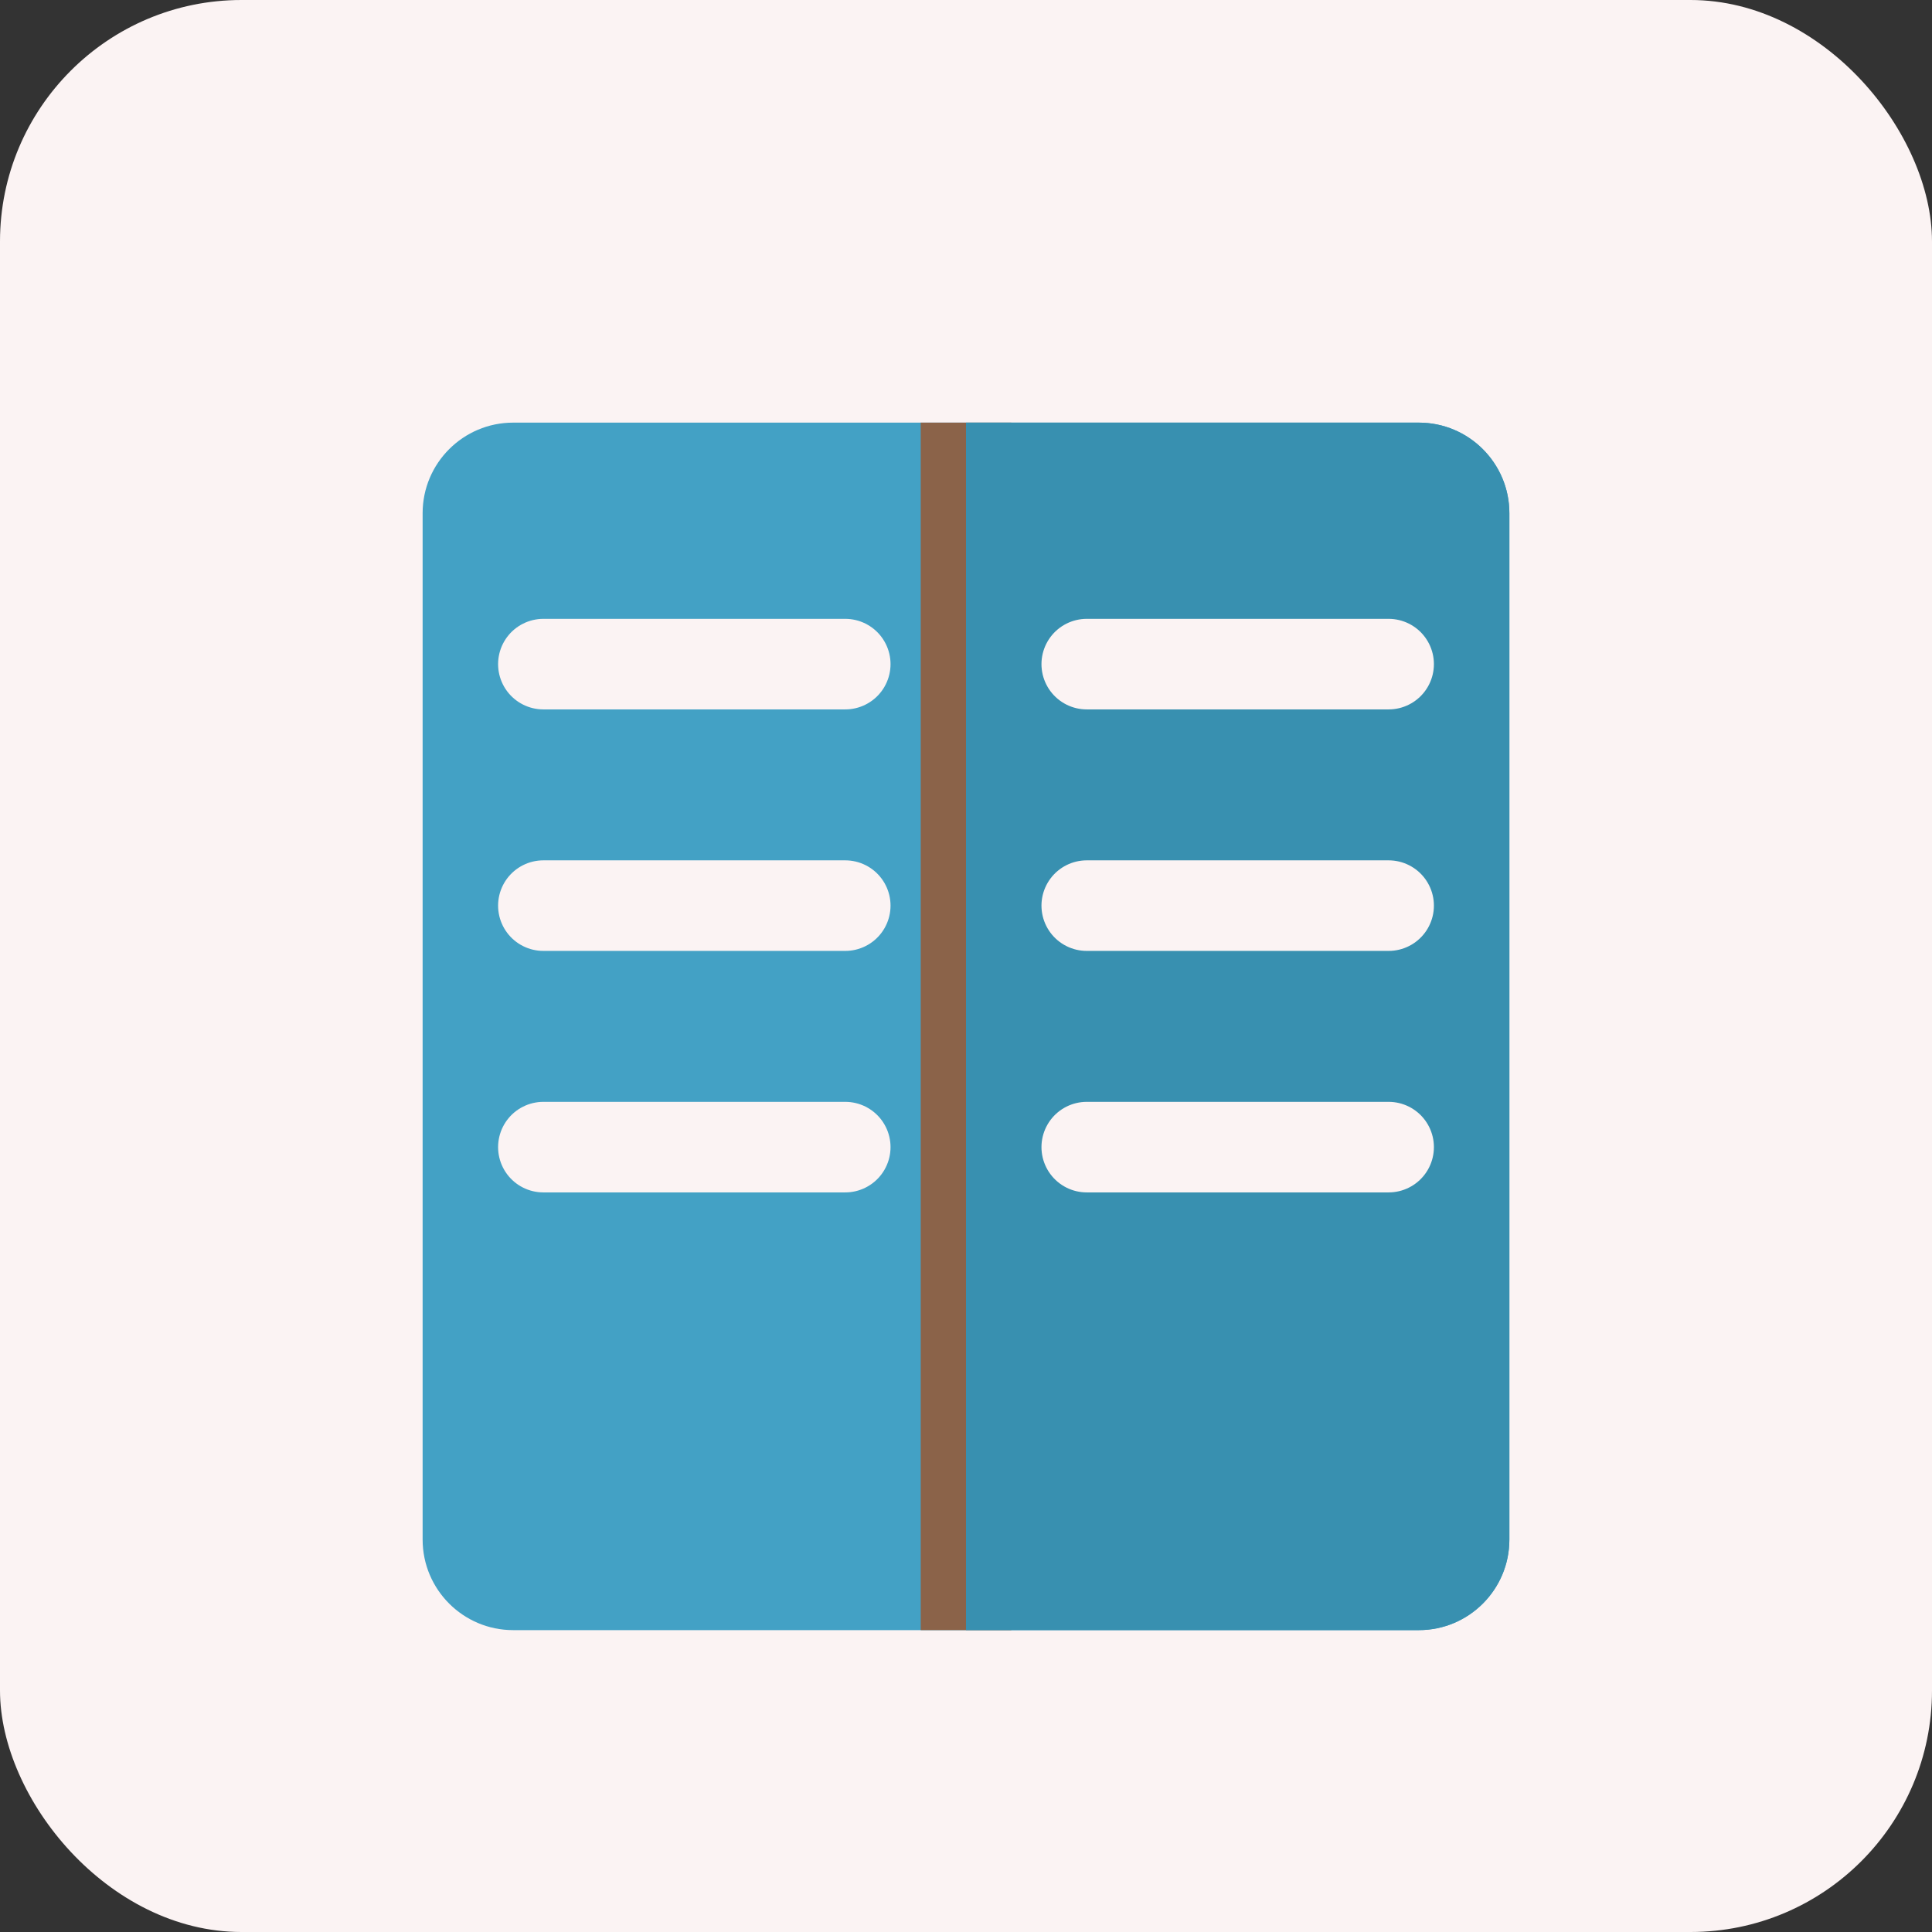
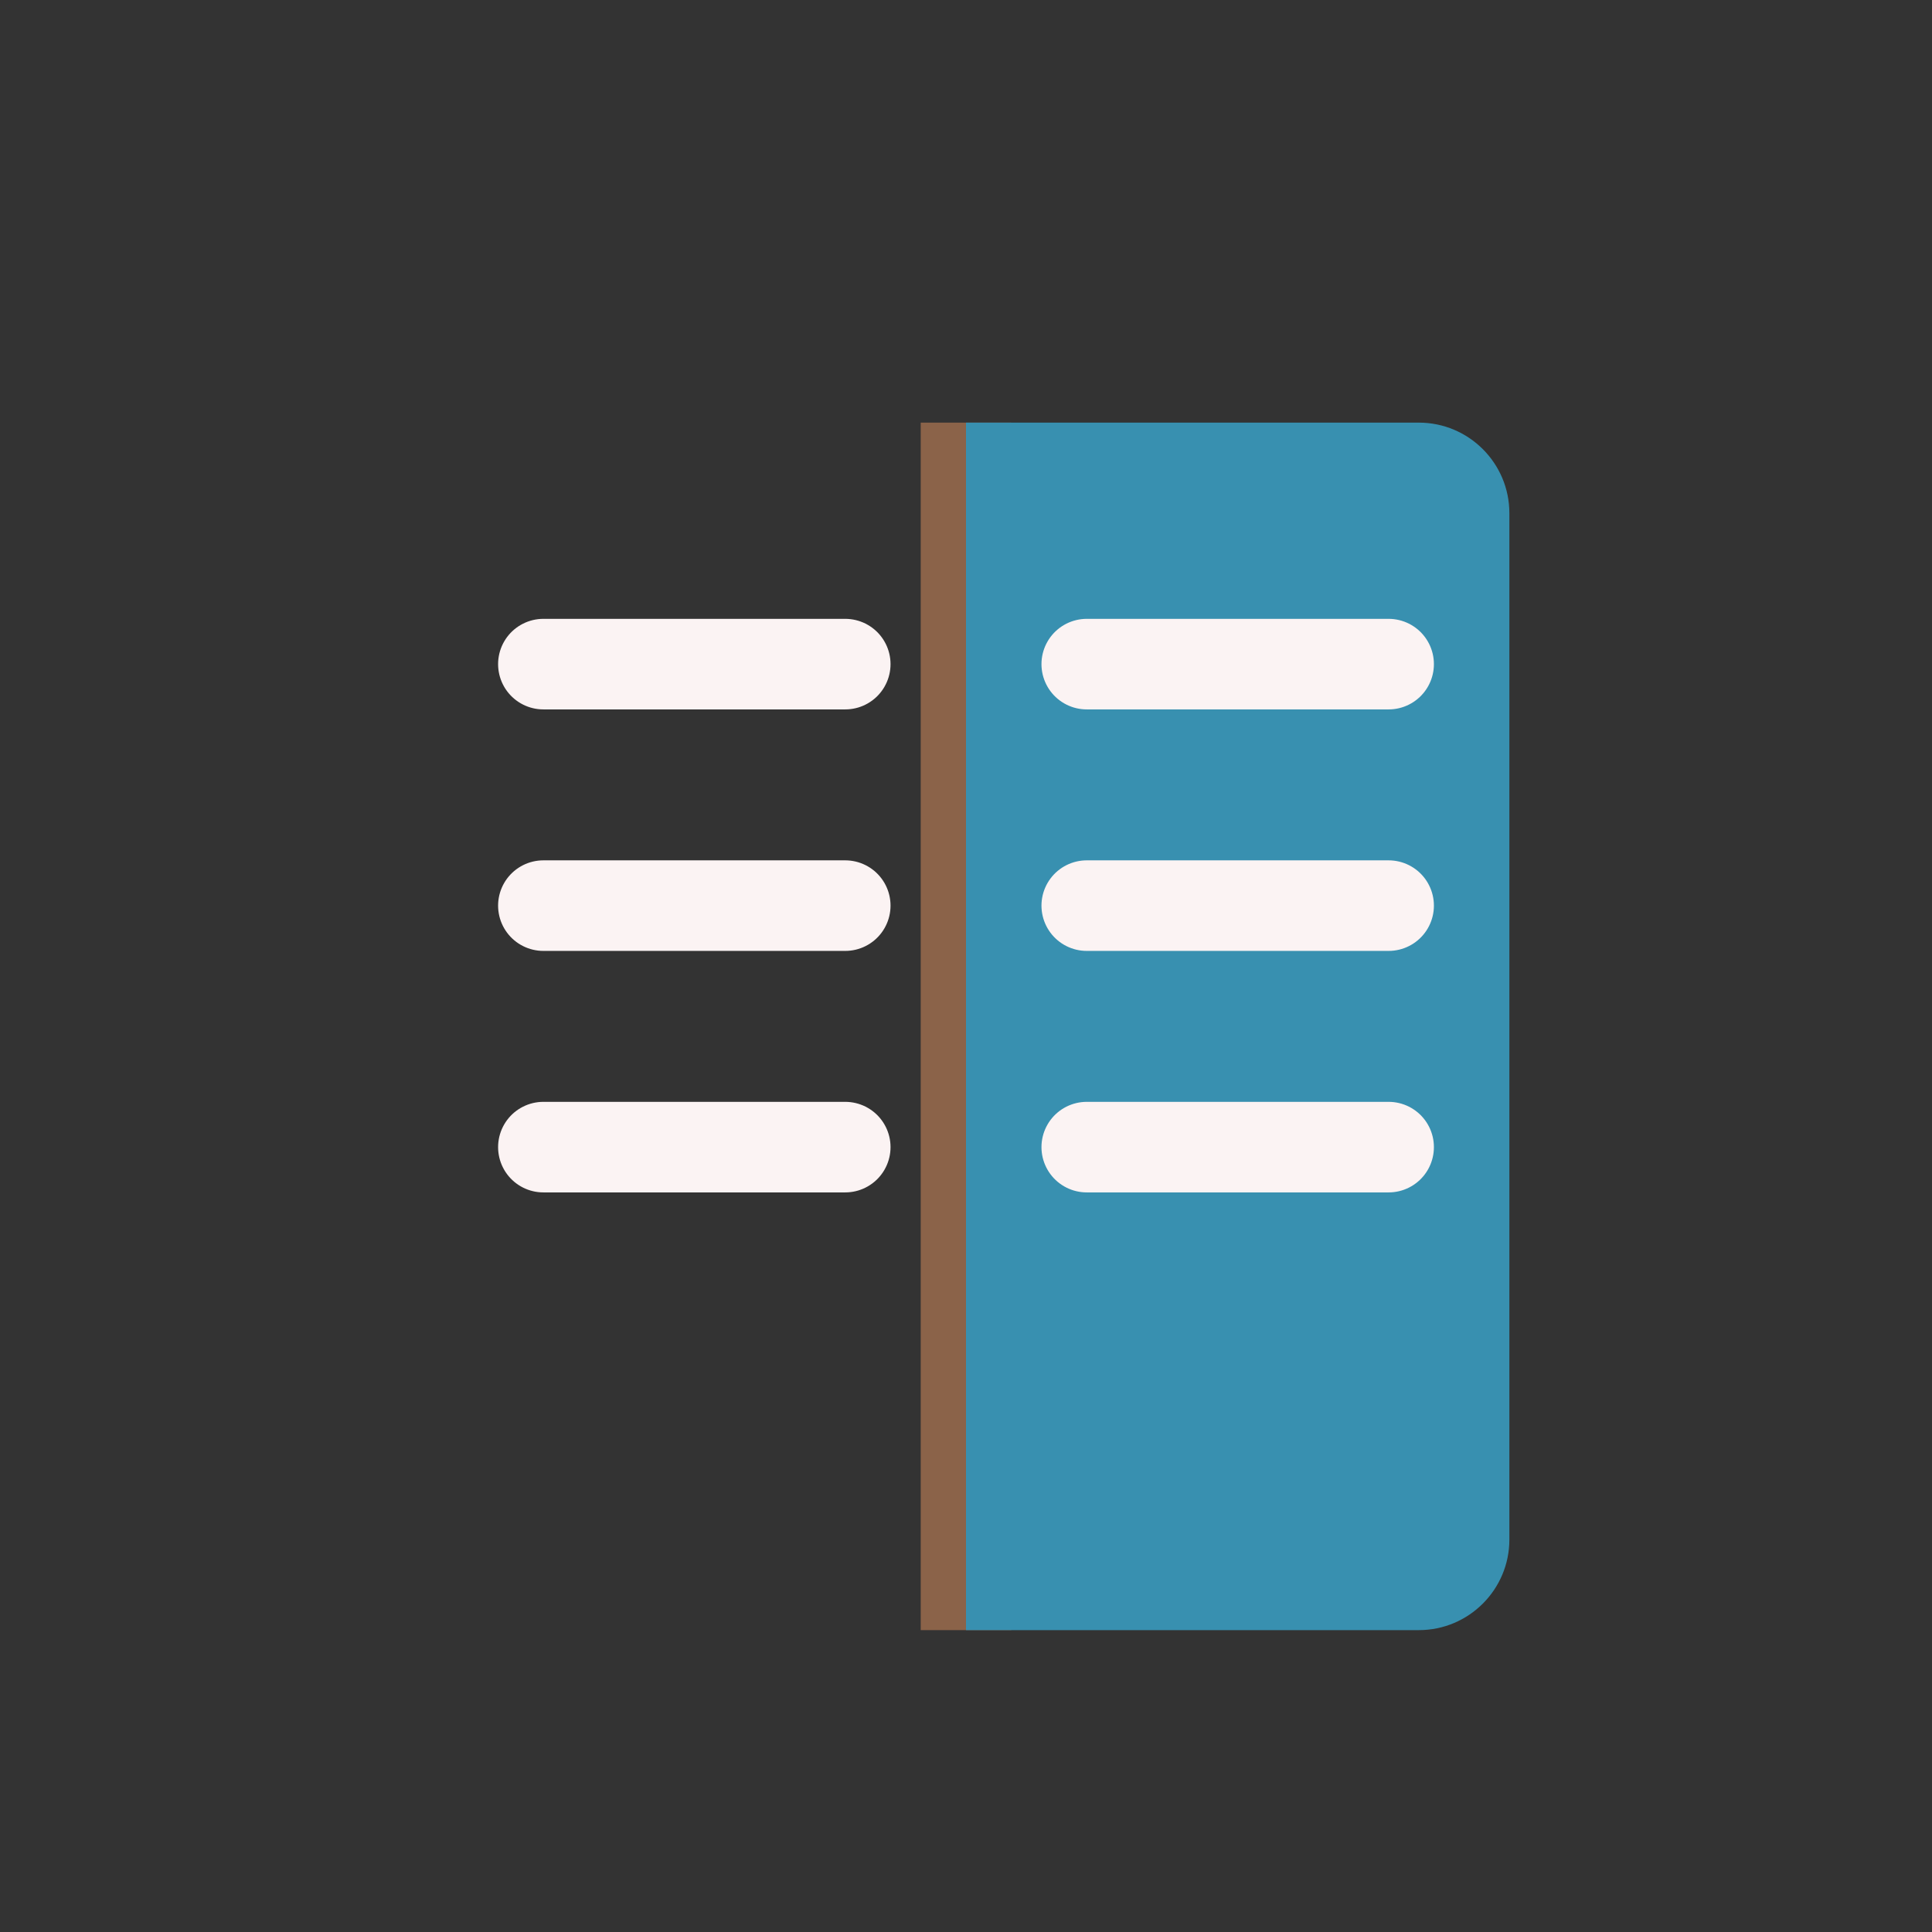
<svg xmlns="http://www.w3.org/2000/svg" width="32" height="32" viewBox="0 0 32 32" fill="none">
  <rect x="0" y="0" width="32" height="32" fill="#333333" stroke="none" />
-   <rect width="32" height="32" rx="4" fill="#fbf3f3" />
-   <path d="M7 8.5C7 7.672 7.672 7 8.5 7H23.5C24.328 7 25 7.672 25 8.5V25.5C25 26.328 24.328 27 23.5 27H8.5C7.672 27 7 26.328 7 25.5V8.5Z" fill="#43A1C5" />
  <path d="M16 7V27" stroke="#8B6349" stroke-width="1.5" />
  <path d="M16 7H23.5C24.328 7 25 7.672 25 8.5V25.5C25 26.328 24.328 27 23.5 27H16V7Z" fill="#3890B0" />
  <path d="M9 11H14M9 15H14M9 19H14" stroke="#fbf3f3" stroke-width="1.5" stroke-linecap="round" />
  <path d="M18 11H23M18 15H23M18 19H23" stroke="#fbf3f3" stroke-width="1.5" stroke-linecap="round" />
</svg>